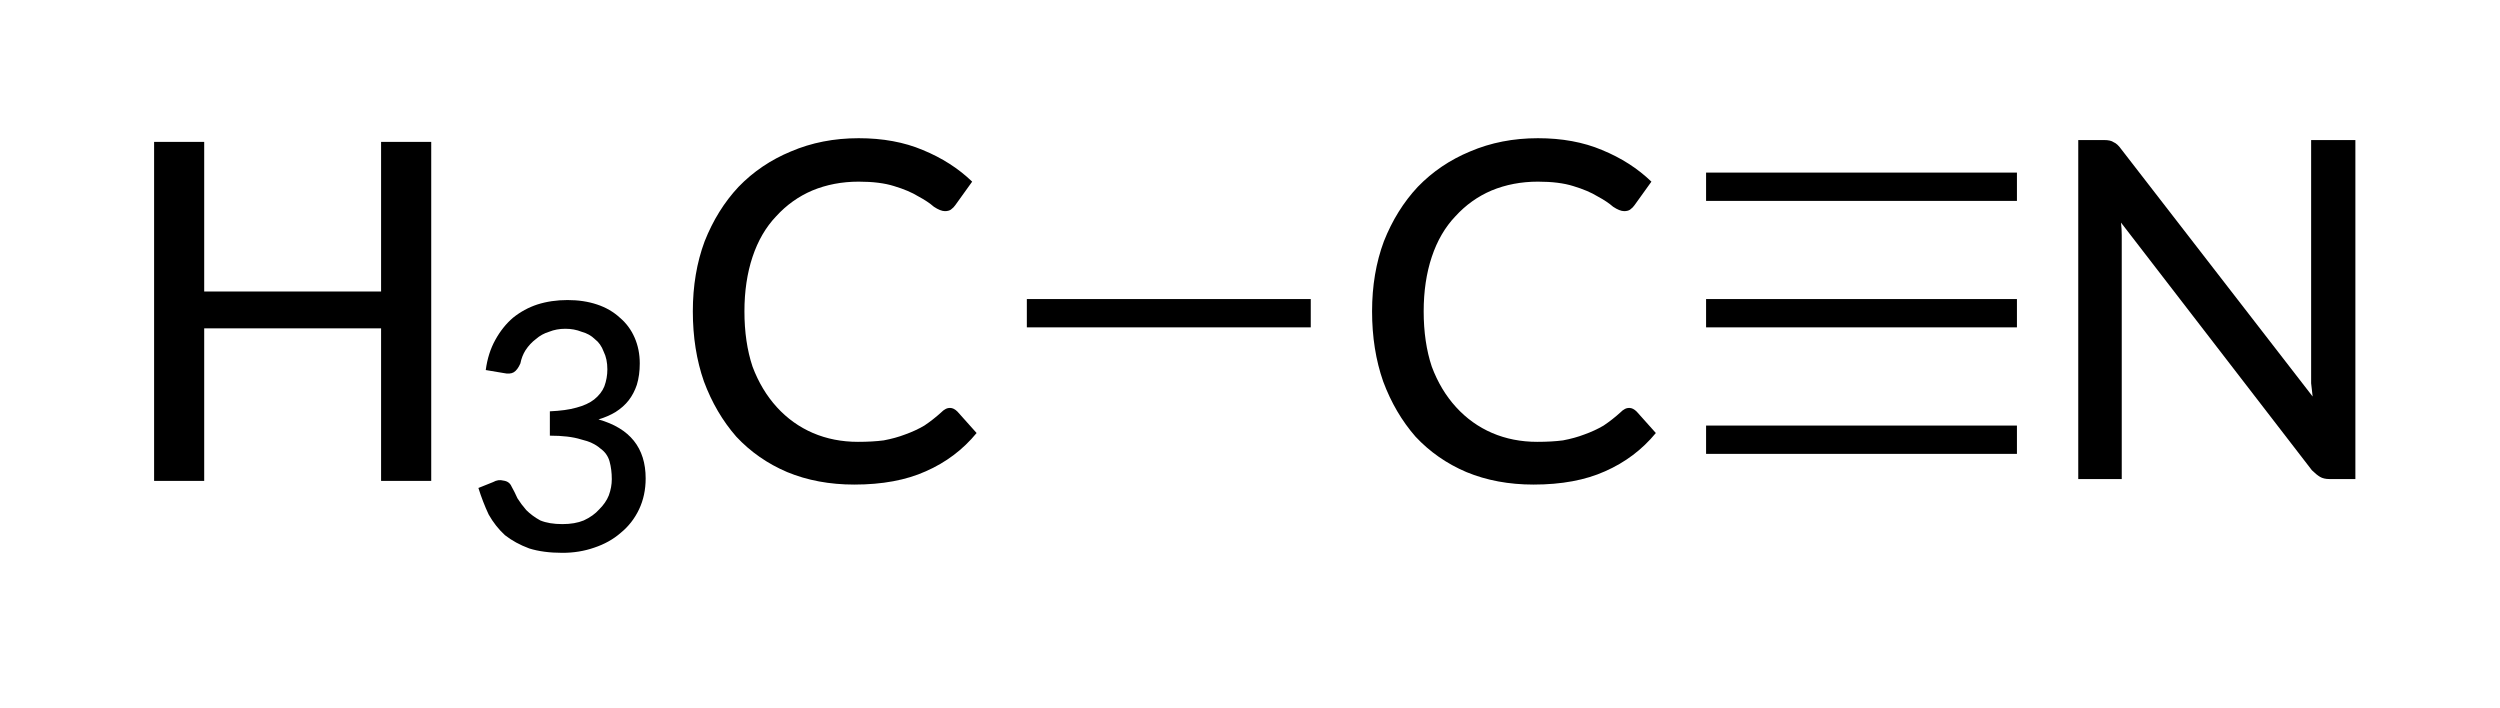
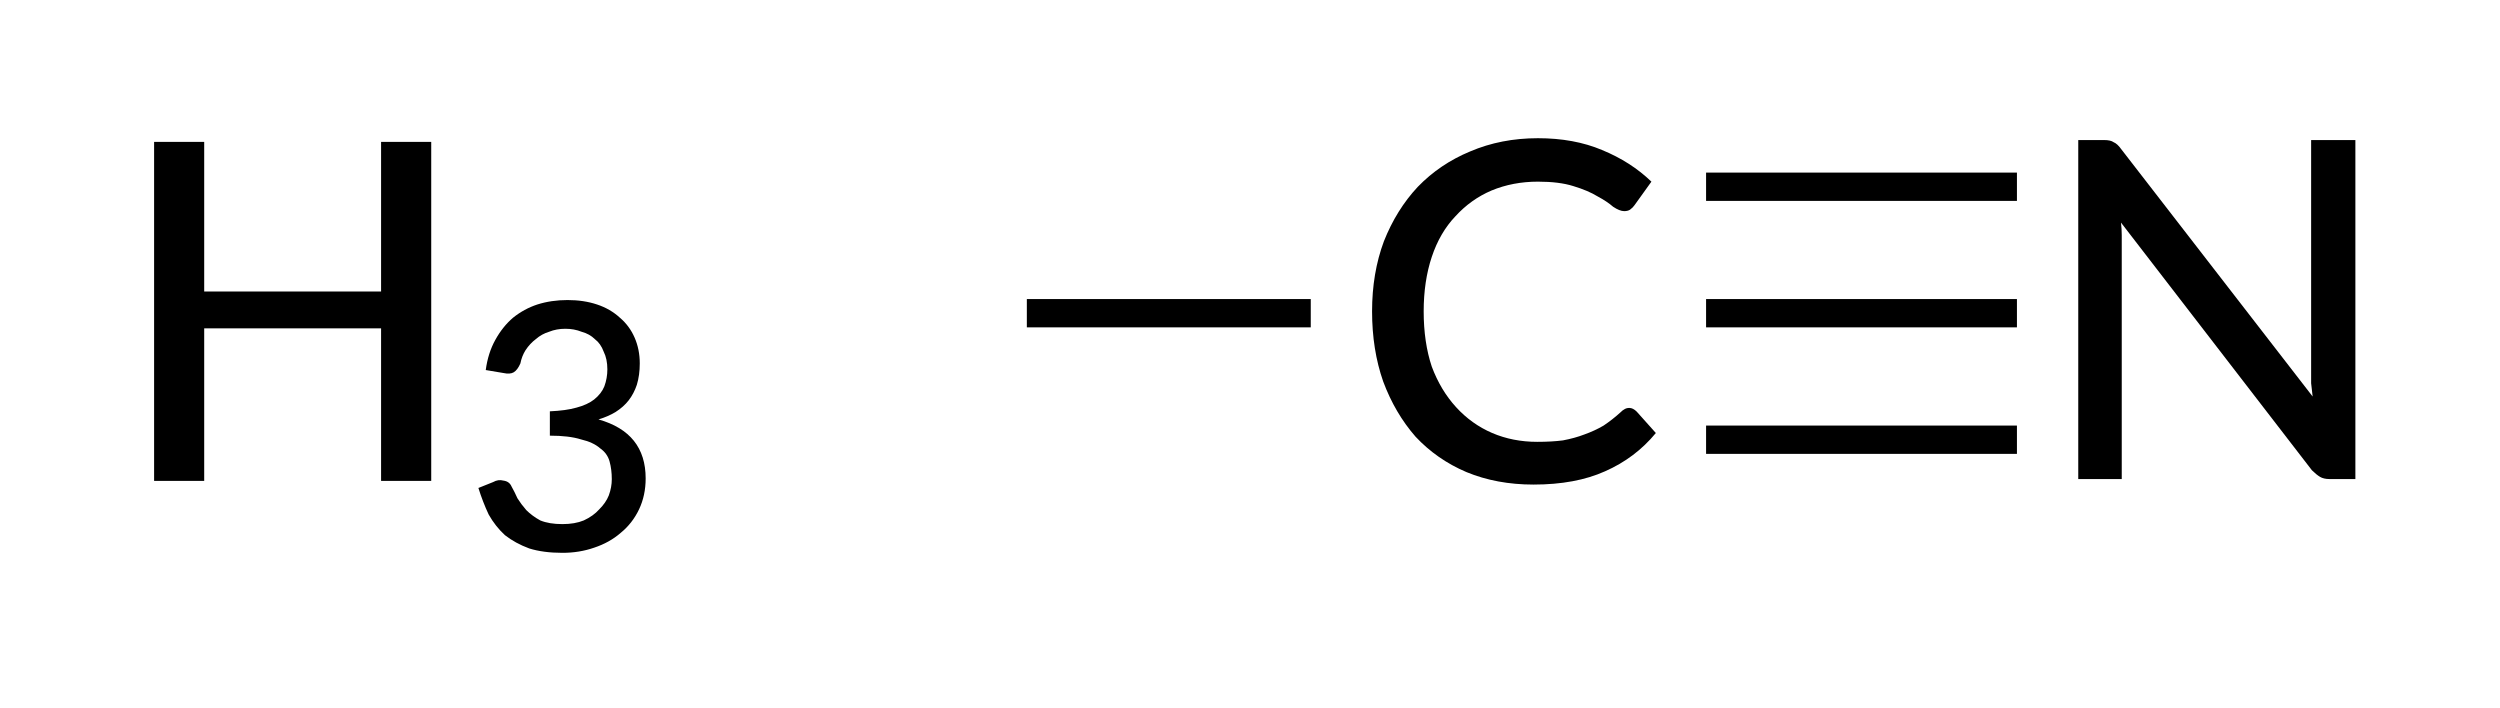
<svg xmlns="http://www.w3.org/2000/svg" style="fill-opacity:1; color-rendering:auto; color-interpolation:auto; text-rendering:auto; stroke:black; stroke-linecap:square; stroke-miterlimit:10; shape-rendering:auto; stroke-opacity:1; fill:black; stroke-dasharray:none; font-weight:normal; stroke-width:1; font-family:'Dialog'; font-style:normal; stroke-linejoin:miter; font-size:12px; stroke-dashoffset:0; image-rendering:auto;" width="53" viewBox="0 0 53.0 15.0" height="15">
  <defs id="genericDefs" />
  <g>
    <g transform="translate(-204,-431)" style="stroke-linecap:butt; text-rendering:geometricPrecision; color-rendering:optimizeQuality; image-rendering:optimizeQuality; color-interpolation:linearRGB; stroke-width:0.6;">
      <line y2="437.64" style="fill:none;" x1="240.469" x2="246.459" y1="437.64" />
      <line y2="434.959" style="fill:none;" x1="240.469" x2="246.459" y1="434.959" />
      <line y2="440.322" style="fill:none;" x1="240.469" x2="246.459" y1="440.322" />
      <line y2="437.64" style="fill:none;" x1="231.488" x2="226.069" y1="437.64" />
    </g>
    <g transform="translate(-204,-431)" style="font-size:10px; text-rendering:geometricPrecision; color-rendering:optimizeQuality; image-rendering:optimizeQuality; font-family:'Lato Medium'; color-interpolation:linearRGB;">
      <path style="stroke:none;" d="M238.541 439.648 Q238.62 439.648 238.698 439.726 L239.104 440.18 Q238.666 440.711 238.026 440.992 Q237.401 441.273 236.51 441.273 Q235.729 441.273 235.088 441.008 Q234.463 440.742 234.01 440.258 Q233.573 439.758 233.323 439.086 Q233.088 438.414 233.088 437.601 Q233.088 436.789 233.338 436.117 Q233.604 435.445 234.057 434.961 Q234.526 434.476 235.166 434.211 Q235.823 433.93 236.604 433.93 Q237.37 433.93 237.963 434.18 Q238.573 434.43 239.01 434.851 L238.651 435.351 Q238.62 435.398 238.557 435.445 Q238.51 435.476 238.432 435.476 Q238.338 435.476 238.198 435.383 Q238.073 435.273 237.87 435.164 Q237.666 435.039 237.354 434.945 Q237.057 434.851 236.604 434.851 Q236.073 434.851 235.62 435.039 Q235.182 435.226 234.854 435.586 Q234.526 435.93 234.354 436.445 Q234.182 436.961 234.182 437.601 Q234.182 438.258 234.354 438.773 Q234.541 439.273 234.87 439.633 Q235.198 439.992 235.635 440.18 Q236.073 440.367 236.588 440.367 Q236.901 440.367 237.135 440.336 Q237.385 440.289 237.588 440.211 Q237.807 440.133 237.995 440.023 Q238.182 439.898 238.354 439.742 Q238.401 439.695 238.432 439.68 Q238.479 439.648 238.541 439.648 Z" />
-       <path style="stroke:none;" d="M224.142 439.648 Q224.22 439.648 224.298 439.726 L224.704 440.18 Q224.267 440.711 223.626 440.992 Q223.001 441.273 222.11 441.273 Q221.329 441.273 220.688 441.008 Q220.063 440.742 219.61 440.258 Q219.173 439.758 218.923 439.086 Q218.688 438.414 218.688 437.601 Q218.688 436.789 218.938 436.117 Q219.204 435.445 219.657 434.961 Q220.126 434.476 220.767 434.211 Q221.423 433.93 222.204 433.93 Q222.97 433.93 223.563 434.18 Q224.173 434.43 224.61 434.851 L224.251 435.351 Q224.22 435.398 224.157 435.445 Q224.11 435.476 224.032 435.476 Q223.938 435.476 223.798 435.383 Q223.673 435.273 223.47 435.164 Q223.267 435.039 222.954 434.945 Q222.657 434.851 222.204 434.851 Q221.673 434.851 221.22 435.039 Q220.782 435.226 220.454 435.586 Q220.126 435.93 219.954 436.445 Q219.782 436.961 219.782 437.601 Q219.782 438.258 219.954 438.773 Q220.142 439.273 220.47 439.633 Q220.798 439.992 221.235 440.18 Q221.673 440.367 222.188 440.367 Q222.501 440.367 222.735 440.336 Q222.985 440.289 223.188 440.211 Q223.407 440.133 223.595 440.023 Q223.782 439.898 223.954 439.742 Q224.001 439.695 224.032 439.68 Q224.079 439.648 224.142 439.648 Z" />
      <path style="stroke:none;" d="M213.142 434.008 L213.142 441.195 L212.079 441.195 L212.079 437.961 L208.329 437.961 L208.329 441.195 L207.267 441.195 L207.267 434.008 L208.329 434.008 L208.329 437.18 L212.079 437.18 L212.079 434.008 L213.142 434.008 Z" />
      <path style="stroke:none;" d="M214.298 438.845 Q214.345 438.486 214.501 438.205 Q214.657 437.923 214.876 437.736 Q215.11 437.548 215.392 437.455 Q215.688 437.361 216.032 437.361 Q216.376 437.361 216.657 437.455 Q216.938 437.548 217.142 437.736 Q217.345 437.908 217.454 438.158 Q217.563 438.408 217.563 438.705 Q217.563 438.955 217.501 439.158 Q217.438 439.345 217.329 439.486 Q217.22 439.627 217.048 439.736 Q216.892 439.83 216.688 439.892 Q217.188 440.033 217.438 440.345 Q217.688 440.658 217.688 441.142 Q217.688 441.502 217.548 441.798 Q217.407 442.095 217.157 442.298 Q216.923 442.502 216.595 442.611 Q216.282 442.72 215.923 442.72 Q215.517 442.72 215.22 442.627 Q214.923 442.517 214.704 442.345 Q214.501 442.158 214.36 441.908 Q214.235 441.642 214.142 441.345 L214.454 441.22 Q214.563 441.158 214.673 441.189 Q214.798 441.205 214.845 441.314 Q214.907 441.423 214.97 441.564 Q215.048 441.689 215.157 441.814 Q215.282 441.939 215.454 442.033 Q215.642 442.111 215.923 442.111 Q216.188 442.111 216.376 442.033 Q216.579 441.939 216.704 441.798 Q216.845 441.658 216.907 441.502 Q216.97 441.33 216.97 441.158 Q216.97 440.955 216.923 440.783 Q216.876 440.611 216.72 440.502 Q216.579 440.377 216.313 440.314 Q216.063 440.236 215.657 440.236 L215.657 439.72 Q216.001 439.705 216.22 439.642 Q216.454 439.58 216.595 439.47 Q216.751 439.345 216.813 439.189 Q216.876 439.017 216.876 438.83 Q216.876 438.611 216.798 438.455 Q216.735 438.283 216.61 438.189 Q216.501 438.08 216.329 438.033 Q216.173 437.97 215.985 437.97 Q215.798 437.97 215.642 438.033 Q215.485 438.08 215.36 438.189 Q215.235 438.283 215.142 438.423 Q215.063 438.548 215.032 438.705 Q214.97 438.845 214.892 438.892 Q214.813 438.939 214.673 438.908 L214.298 438.845 Z" />
      <path style="stroke:none;" d="M253.934 433.969 L253.934 441.156 L253.387 441.156 Q253.262 441.156 253.184 441.109 Q253.106 441.062 253.012 440.969 L248.965 435.719 Q248.981 435.859 248.981 435.984 Q248.981 436.109 248.981 436.234 L248.981 441.156 L248.059 441.156 L248.059 433.969 L248.606 433.969 Q248.746 433.969 248.809 434.015 Q248.887 434.047 248.965 434.156 L253.028 439.406 Q253.012 439.265 252.996 439.125 Q252.996 438.984 252.996 438.859 L252.996 433.969 L253.934 433.969 Z" />
    </g>
  </g>
</svg>